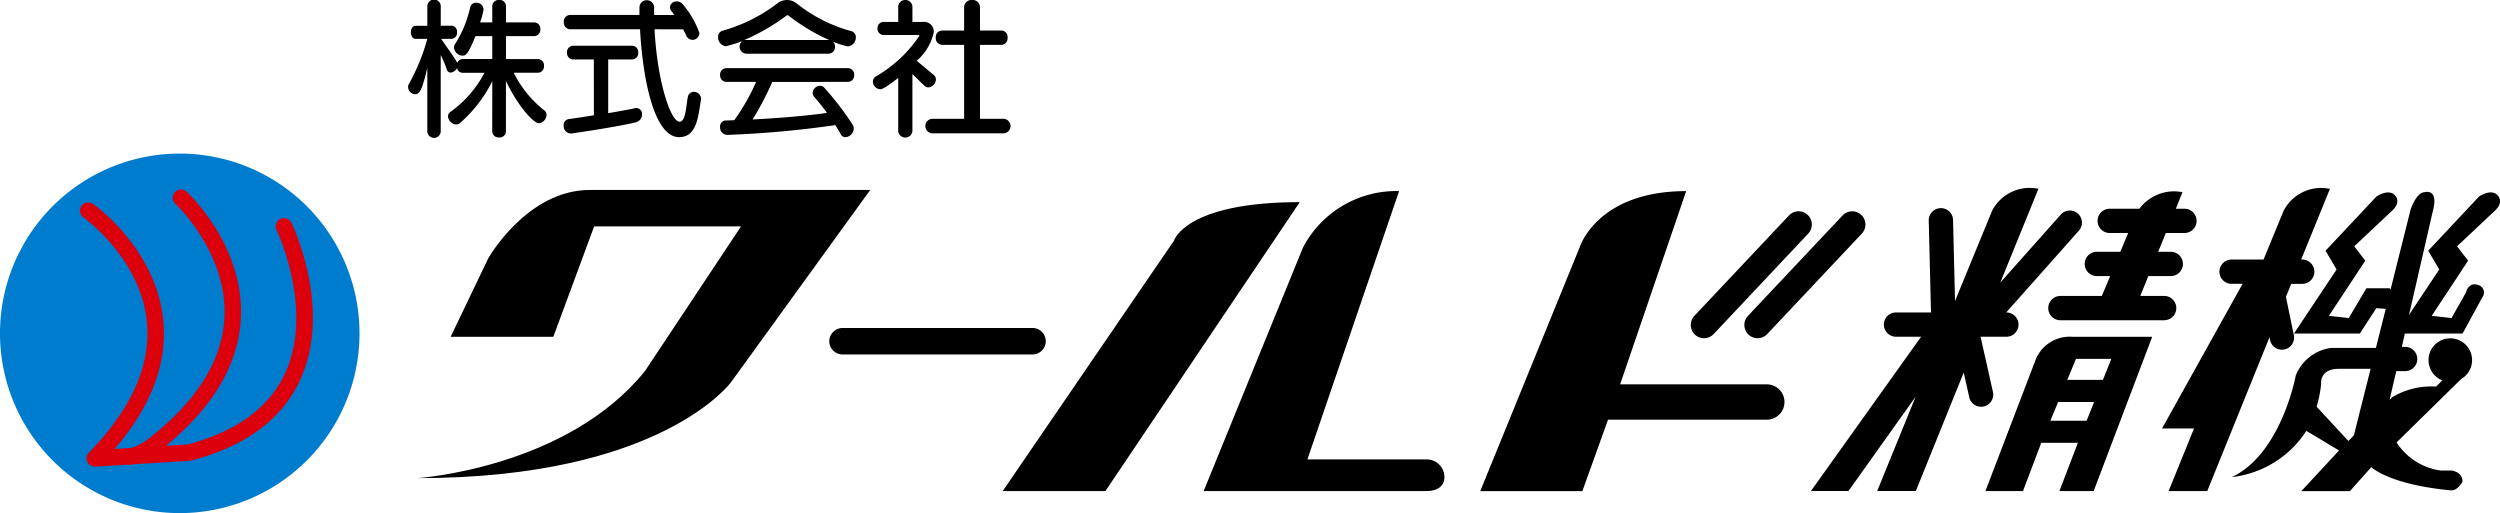
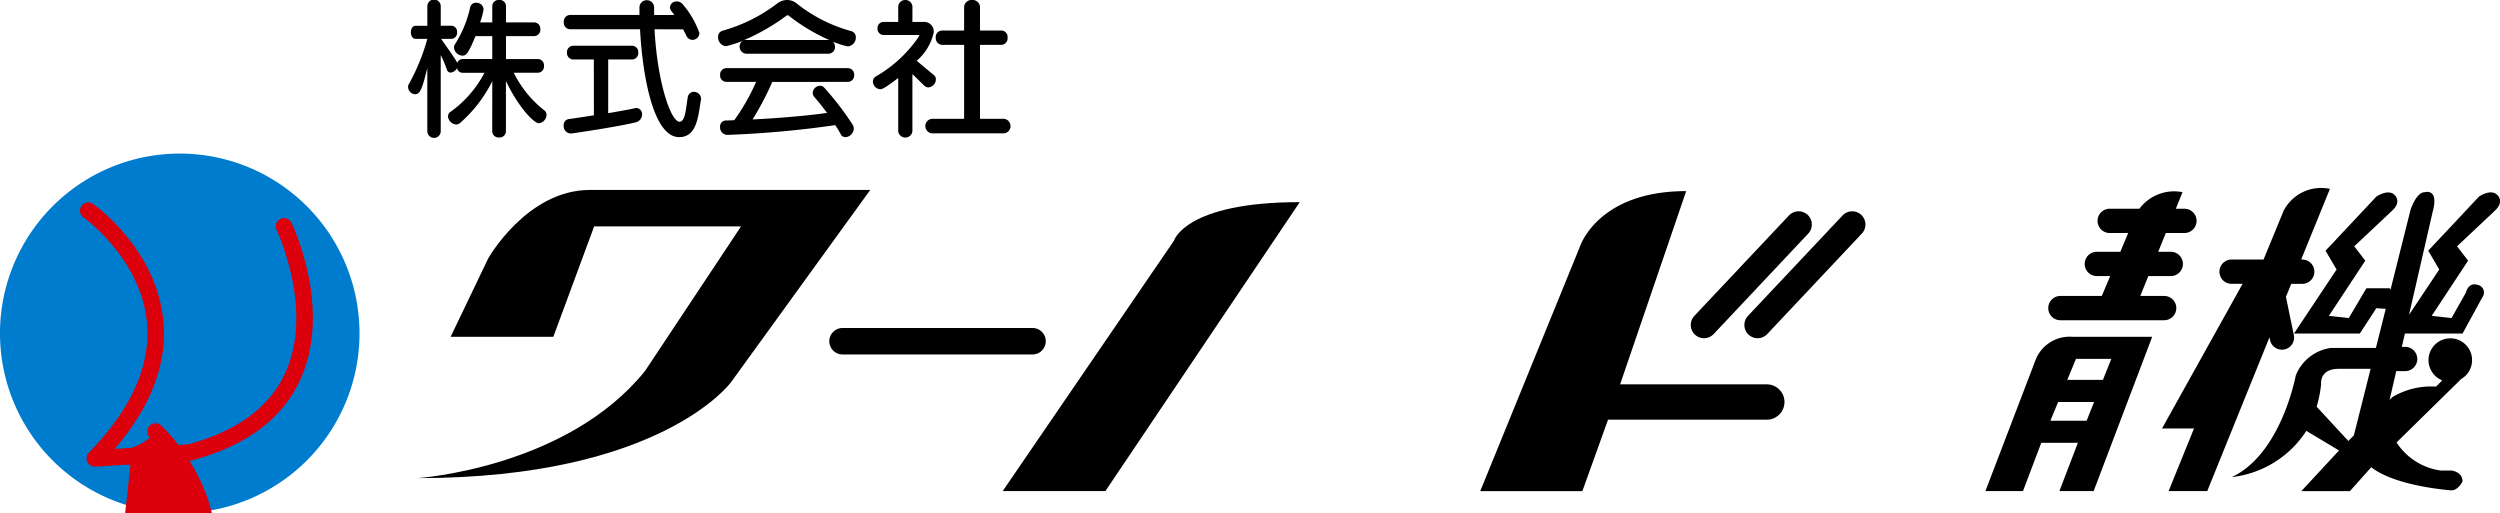
<svg xmlns="http://www.w3.org/2000/svg" width="187.637" height="38.511" viewBox="0 0 187.637 38.511">
  <g data-name="グループ 1137">
    <g data-name="グループ 1135">
      <g data-name="グループ 1134">
        <g data-name="グループ 1132">
          <path data-name="パス 213" d="M36.949 6.091a10.223 10.223 0 0 1-2.416 3.137.446.446 0 0 1-.3.115.663.663 0 0 1-.607-.607.389.389 0 0 1 .172-.332 8.36 8.36 0 0 0 2.565-2.942H34.75a.423.423 0 0 1-.446-.355.612.612 0 0 1-.481.343.305.305 0 0 1-.286-.229 7.985 7.985 0 0 0-.458-1.088v5.713a.503.503 0 0 1-1.007 0v-4.74c-.343 1.408-.515 1.969-.916 1.969a.559.559 0 0 1-.526-.538.425.425 0 0 1 .057-.229 15.315 15.315 0 0 0 1.386-3.389h-.882c-.229 0-.355-.252-.355-.492s.126-.492.355-.492h.882V.469a.503.503 0 0 1 1.007 0v1.462h.8a.44.44 0 0 1 .424.492.446.446 0 0 1-.424.492h-.77c.492.721.973 1.363 1.213 1.8a.443.443 0 0 1 .424-.286h2.2V2.712h-1.26c-.549 1.351-.721 1.465-.973 1.465a.667.667 0 0 1-.641-.606.483.483 0 0 1 .069-.241A8.562 8.562 0 0 0 35.287.56a.435.435 0 0 1 .447-.355.535.535 0 0 1 .561.492 4.892 4.892 0 0 1-.264.984h.916V.467a.474.474 0 0 1 .515-.469.468.468 0 0 1 .515.469v1.214h2.107a.469.469 0 0 1 .47.515.474.474 0 0 1-.47.515h-2.107v1.72h2.382a.469.469 0 0 1 .47.515.474.474 0 0 1-.47.515h-1.8a8.238 8.238 0 0 0 2.3 2.827.407.407 0 0 1 .16.333.652.652 0 0 1-.573.629c-.389 0-1.568-1.259-2.473-3.171v3.767a.469.469 0 0 1-.515.47.474.474 0 0 1-.515-.47z" />
          <path data-name="パス 214" d="M44.57 4.465h-1.546a.482.482 0 0 1-.47-.516.475.475 0 0 1 .47-.515h4.41a.468.468 0 0 1 .47.515.475.475 0 0 1-.47.516h-1.786v4.03c.847-.149 1.58-.275 1.969-.366a.588.588 0 0 1 .138-.023.445.445 0 0 1 .434.481.6.6 0 0 1-.446.585c-.6.172-2.977.583-4.854.847h-.081a.552.552 0 0 1-.5-.6.442.442 0 0 1 .378-.481c.607-.08 1.237-.184 1.889-.286zm4.556-2.267c.206 3.938 1.214 6.938 1.878 6.938.458 0 .481-1.11.618-1.844a.461.461 0 0 1 .458-.4.535.535 0 0 1 .538.528c0 .034-.012.057-.012.091-.206 1.237-.3 2.782-1.637 2.782-1.889 0-2.736-4.431-2.931-8.094h-5.254a.5.5 0 0 1-.469-.538.488.488 0 0 1 .469-.538h5.21V.538a.551.551 0 0 1 1.1-.011v.6h1.511a3.655 3.655 0 0 0-.195-.275.5.5 0 0 1-.126-.321.485.485 0 0 1 .515-.423.561.561 0 0 1 .447.217 6.832 6.832 0 0 1 1.248 2.152.522.522 0 0 1-.526.516.516.516 0 0 1-.458-.321 6.2 6.2 0 0 0-.241-.47z" />
          <path data-name="パス 215" d="M56.016 4.031a.531.531 0 0 1-.3-.95 9.3 9.3 0 0 1-1.236.389.665.665 0 0 1-.584-.687.466.466 0 0 1 .344-.481A12.091 12.091 0 0 0 58.316.275 1.2 1.2 0 0 1 59.071 0a1.152 1.152 0 0 1 .744.275 11.347 11.347 0 0 0 4.076 2.061.461.461 0 0 1 .343.47.664.664 0 0 1-.6.676 6.014 6.014 0 0 1-1.122-.355.536.536 0 0 1 .161.39.5.5 0 0 1-.492.515zm1.946 2.118a22.405 22.405 0 0 1-1.477 2.817c2.519-.126 4.568-.343 5.587-.492a17.4 17.4 0 0 0-.95-1.191.478.478 0 0 1-.126-.32.572.572 0 0 1 .562-.526.4.4 0 0 1 .3.137 21.93 21.93 0 0 1 2.129 2.771.532.532 0 0 1 .092.309.668.668 0 0 1-.619.641.388.388 0 0 1-.355-.217q-.189-.343-.413-.687a75.729 75.729 0 0 1-8.083.733h-.035a.555.555 0 0 1-.527-.6.438.438 0 0 1 .435-.481c.217 0 .423-.012.629-.023a15.394 15.394 0 0 0 1.637-2.874h-2.231a.481.481 0 0 1-.47-.515.475.475 0 0 1 .47-.515h9.12a.469.469 0 0 1 .47.515.474.474 0 0 1-.47.515zm4.27-3.148a14.267 14.267 0 0 1-3.045-1.832.125.125 0 0 0-.069-.022.167.167 0 0 0-.08.022 15.648 15.648 0 0 1-3.172 1.832z" />
          <path data-name="パス 216" d="M67.416 5.851c-1 .767-1.213.847-1.351.847a.586.586 0 0 1-.549-.573.457.457 0 0 1 .241-.4 9.764 9.764 0 0 0 3.216-2.994c.011-.022.023-.034.023-.057a.049.049 0 0 0-.046-.046h-2.621a.468.468 0 0 1-.47-.492.462.462 0 0 1 .47-.492h1.087V.464a.537.537 0 0 1 1.065 0v1.18h.813a.723.723 0 0 1 .789.778 3.913 3.913 0 0 1-1.282 2.141c.286.229.916.767 1.271 1.053a.423.423 0 0 1 .172.344.618.618 0 0 1-.562.6.415.415 0 0 1-.286-.114c-.275-.24-.676-.676-.916-.882v4.293a.537.537 0 0 1-1.065 0zm2.507 4.155a.549.549 0 0 1 0-1.087h2.439V3.366h-1.66a.5.5 0 0 1-.469-.538.488.488 0 0 1 .469-.538h1.66V.538A.554.554 0 0 1 72.969 0a.547.547 0 0 1 .584.538V2.29h1.6a.482.482 0 0 1 .47.538.488.488 0 0 1-.47.538h-1.6v5.553h1.821a.549.549 0 0 1 0 1.087z" />
        </g>
        <g data-name="グループ 1133">
          <path data-name="パス 217" d="M41.529 25.279h-7.707l2.82-5.883s2.9-5.139 7.623-5.139h21.05L54.873 28.679s-5.221 7.207-23.536 7.207c0 0 11.188-.743 17.072-8.038l7.209-10.856H44.594z" />
          <path data-name="パス 218" d="M82.967 36.856h-7.709l12.85-18.785s.827-2.9 9.445-2.9z" />
          <path data-name="パス 219" d="M77.497 26.605a1 1 0 0 0 .993-.993.994.994 0 0 0-.993-.995H63.242a1 1 0 0 0-1 .995 1 1 0 0 0 1 .993z" />
          <path data-name="パス 220" d="M135.726 17.521a.993.993 0 0 0-.059-1.4.994.994 0 0 0-1.406.061l-7.1 7.535a1 1 0 0 0 .061 1.406.993.993 0 0 0 1.406-.061z" />
          <path data-name="パス 221" d="M139.749 17.521a.993.993 0 0 0-.058-1.4 1 1 0 0 0-1.407.061l-7.1 7.535a1 1 0 0 0 .06 1.406.993.993 0 0 0 1.405-.061z" />
-           <path data-name="パス 222" d="M107.082 34.48h-8.955l6.882-20.139a7.906 7.906 0 0 0-7.209 4.227l-7.46 18.287h16.741c.732 0 1.328-.317 1.328-1.05a1.328 1.328 0 0 0-1.327-1.325z" />
          <path data-name="パス 223" d="M132.608 28.844h-11.009l4.957-14.5c-6.712 0-8 4.227-8 4.227L111.1 36.86h7.665l1.925-5.36h11.918a1.326 1.326 0 0 0 0-2.652z" />
-           <path data-name="パス 224" d="M155.958 16.031a.912.912 0 0 0-1.288.076l-4.537 5.1 2.86-7.034a3.164 3.164 0 0 0-3.48 1.656l-2.779 6.763-.148-6.1a.913.913 0 0 0-1.825.046l.169 6.914h-2.626a.911.911 0 1 0 0 1.822h1.884l-8.266 11.576h2.816l5.043-7.082-2.887 7.082h2.9l3.592-8.888.422 1.883a.912.912 0 0 0 1.775-.418l-.932-4.153h1.938a.911.911 0 1 0 0-1.822h-.015l5.458-6.141a.913.913 0 0 0-.074-1.28z" />
          <path data-name="パス 225" d="M172.8 19.476h-.085l2.156-5.3a3.166 3.166 0 0 0-3.48 1.656l-1.5 3.647h-2.4a.912.912 0 1 0 0 1.824h.826l-6.046 10.856h2.4l-1.907 4.7h2.9l4.672-11.545.047.231a.912.912 0 0 0 1.775-.42l-.589-2.849.4-.971h.825a.912.912 0 1 0 0-1.824z" />
          <path data-name="パス 226" d="M163.935 15.667h-.628l.5-1.244a3.251 3.251 0 0 0-3.235 1.244h-2.2a.911.911 0 1 0 0 1.821h1.359l-.591 1.409h-1.762a.912.912 0 0 0 0 1.824h1l-.627 1.492h-3.108a.911.911 0 1 0 0 1.822h7.788a.911.911 0 1 0 0-1.822h-1.793l.605-1.492h1.684a.912.912 0 0 0 0-1.824h-.944l.572-1.409h1.368a.911.911 0 1 0 0-1.821z" />
          <path data-name="パス 227" d="M155.562 25.279a2.747 2.747 0 0 0-2.816 1.824l-3.73 9.752h2.82l1.37-3.619h2.749l-1.386 3.619h2.57l4.393-11.576zm.249 1.657h2.652l-.629 1.575h-2.675zm-1.921 4.642l.583-1.408h2.7l-.563 1.408z" />
          <path data-name="パス 228" d="M187.388 14.59c-.5-.414-1.329.165-1.329.165l-3.81 4.061.828 1.41-2.268 3.406 1.77-7.715c.5-1.823-.58-1.492-.58-1.492-.661 0-1.077 1.326-1.077 1.326l-1.5 5.985-.07-.1h-1.742l-1.326 2.238-1.491-.166 2.733-4.143-.829-1.078 2.82-2.652c.827-.745.166-1.242.166-1.242-.5-.414-1.329.165-1.329.165l-3.811 4.061.829 1.41-3.2 4.807h4.942l1.242-1.906.706.052-.738 2.931h-3.363a3.32 3.32 0 0 0-2.653 2.07s-1.077 5.886-4.806 7.626a7.683 7.683 0 0 0 5.6-3.471l2.453 1.472-2.829 3.05h3.647l1.6-1.793c1.841 1.455 6.021 1.737 6.021 1.737.5 0 .83-.662.83-.662 0-.745-.83-.828-.83-.828h-.827a4.725 4.725 0 0 1-3.294-2.107l4.857-4.766a1.635 1.635 0 1 0-1.427.107l-.466.469a5.667 5.667 0 0 0-3.276.787l-.211.209.5-2.158h.668a.911.911 0 1 0 0-1.822h-.249l.229-1h4.33l1.491-2.734a.582.582 0 0 0-.331-.912c-.746-.25-.912.58-.912.58l-1.078 1.906-1.489-.166 2.734-4.143-.83-1.078 2.818-2.652c.818-.747.157-1.244.157-1.244zm-11.133 18.508l-2.38-2.573a9.456 9.456 0 0 0 .336-1.68s-.166-1.163 1.324-1.163h2.391l-1.258 5z" />
        </g>
      </g>
    </g>
    <g data-name="グループ 1136">
      <path data-name="パス 229" d="M13.492 38.511A13.492 13.492 0 1 0-.001 25.019a13.493 13.493 0 0 0 13.493 13.492z" fill="#007ccf" />
      <path data-name="パス 230" d="M7.113 35.022a.619.619 0 0 1-.442-1.051c3.184-3.259 4.65-6.537 4.36-9.745-.437-4.8-4.723-7.88-4.765-7.91a.618.618 0 0 1 .712-1.011c.2.137 4.788 3.426 5.283 8.8.3 3.2-.933 6.422-3.655 9.589l5.5-.341c3.653-.971 6.106-2.768 7.294-5.342 2.2-4.764-.621-10.716-.65-10.775a.619.619 0 0 1 1.114-.538c.127.263 3.1 6.525.661 11.825-1.355 2.941-4.1 4.974-8.163 6.042a.653.653 0 0 1-.119.018l-7.092.441z" fill="#dc000c" />
-       <path data-name="パス 231" d="M9.79 34.875h-.087a.619.619 0 0 1-.565-.668.613.613 0 0 1 .668-.565 4.455 4.455 0 0 0 1.448-.8c3.58-2.809 5.464-5.87 5.592-9.092.192-4.825-3.647-8.42-3.685-8.456a.618.618 0 1 1 .838-.909c.175.161 4.3 4.024 4.082 9.413-.143 3.6-2.186 6.974-6.074 10.025a4.784 4.784 0 0 1-2.217 1.052z" fill="#dc000c" />
+       <path data-name="パス 231" d="M9.79 34.875h-.087a.619.619 0 0 1-.565-.668.613.613 0 0 1 .668-.565 4.455 4.455 0 0 0 1.448-.8a.618.618 0 1 1 .838-.909c.175.161 4.3 4.024 4.082 9.413-.143 3.6-2.186 6.974-6.074 10.025a4.784 4.784 0 0 1-2.217 1.052z" fill="#dc000c" />
    </g>
  </g>
</svg>